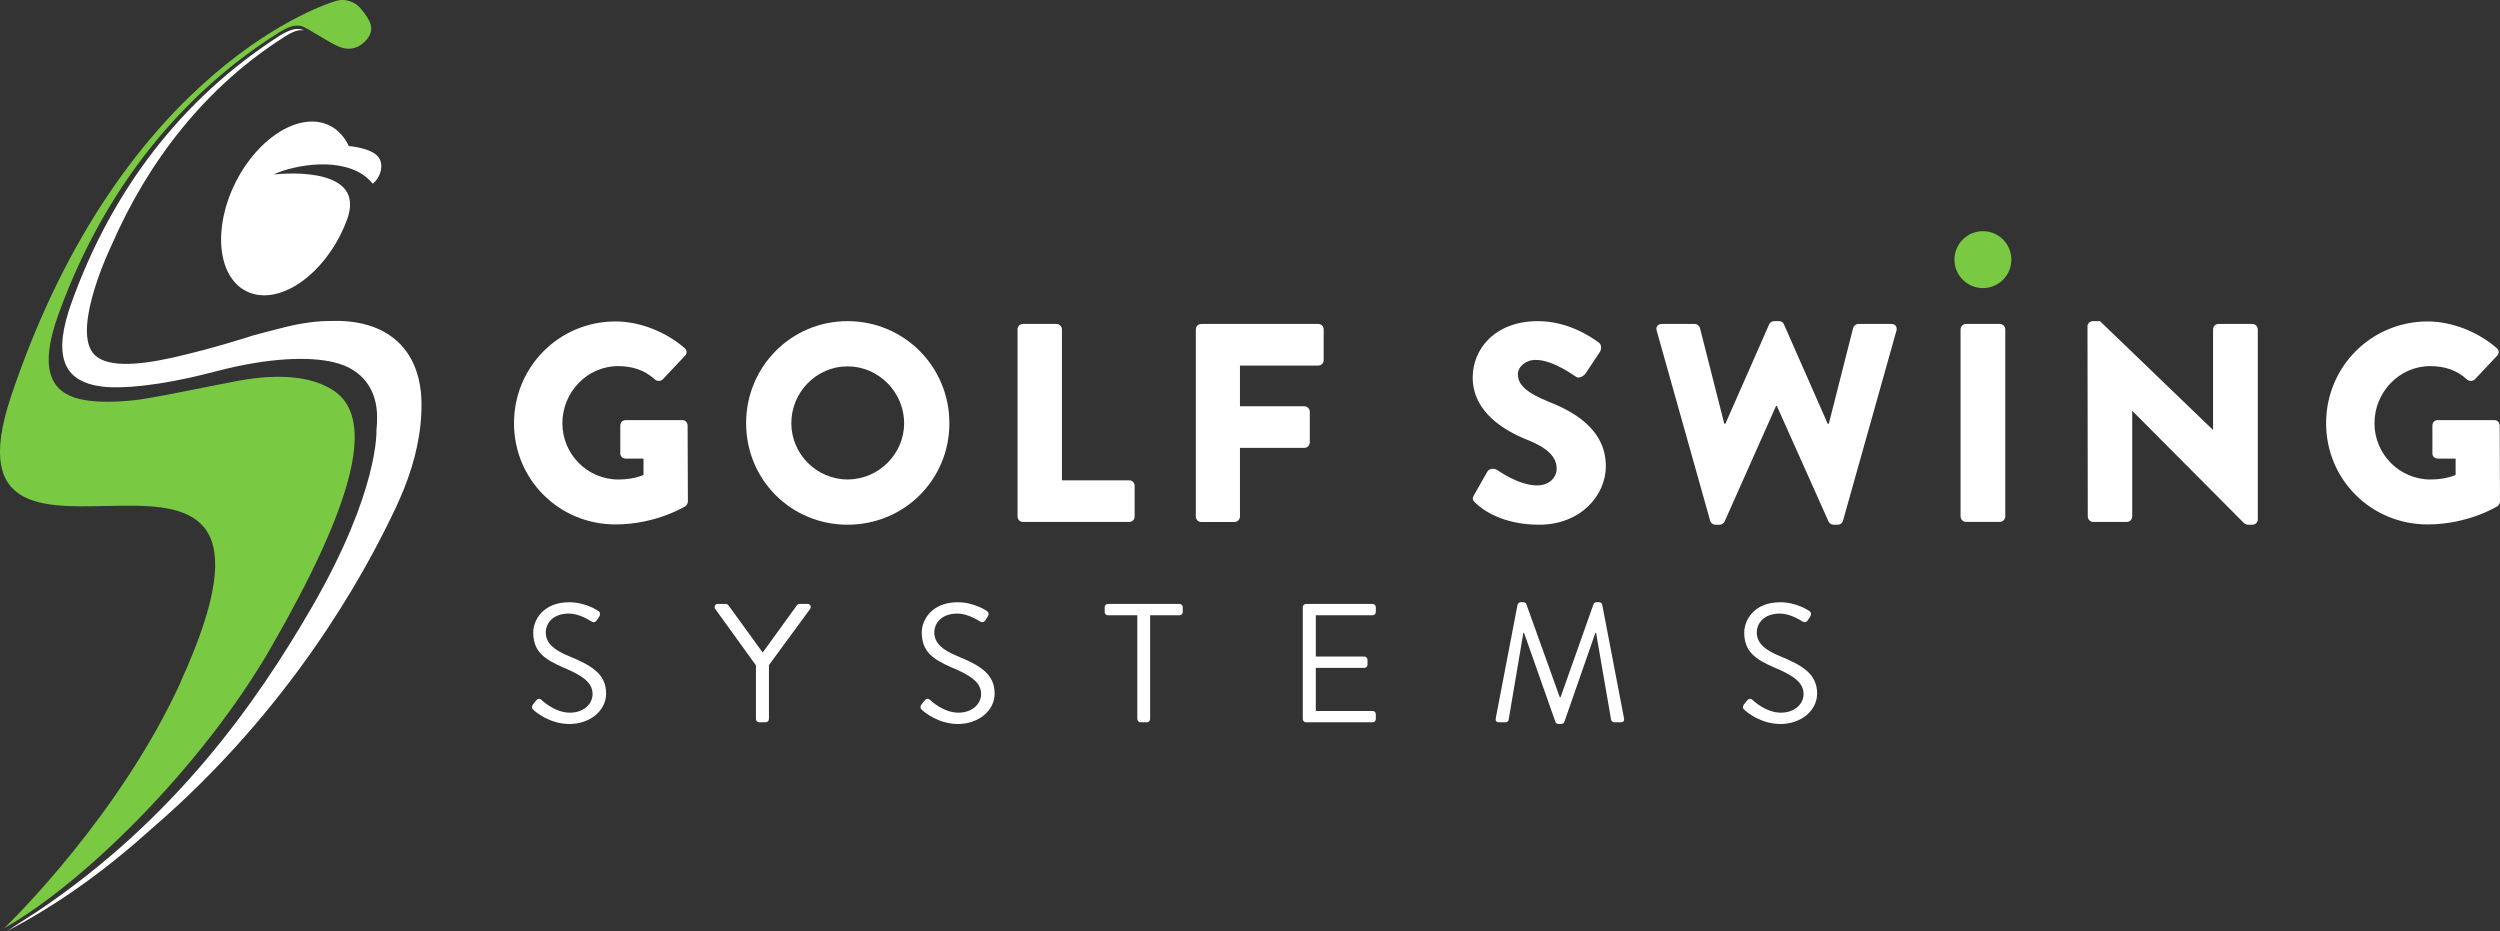
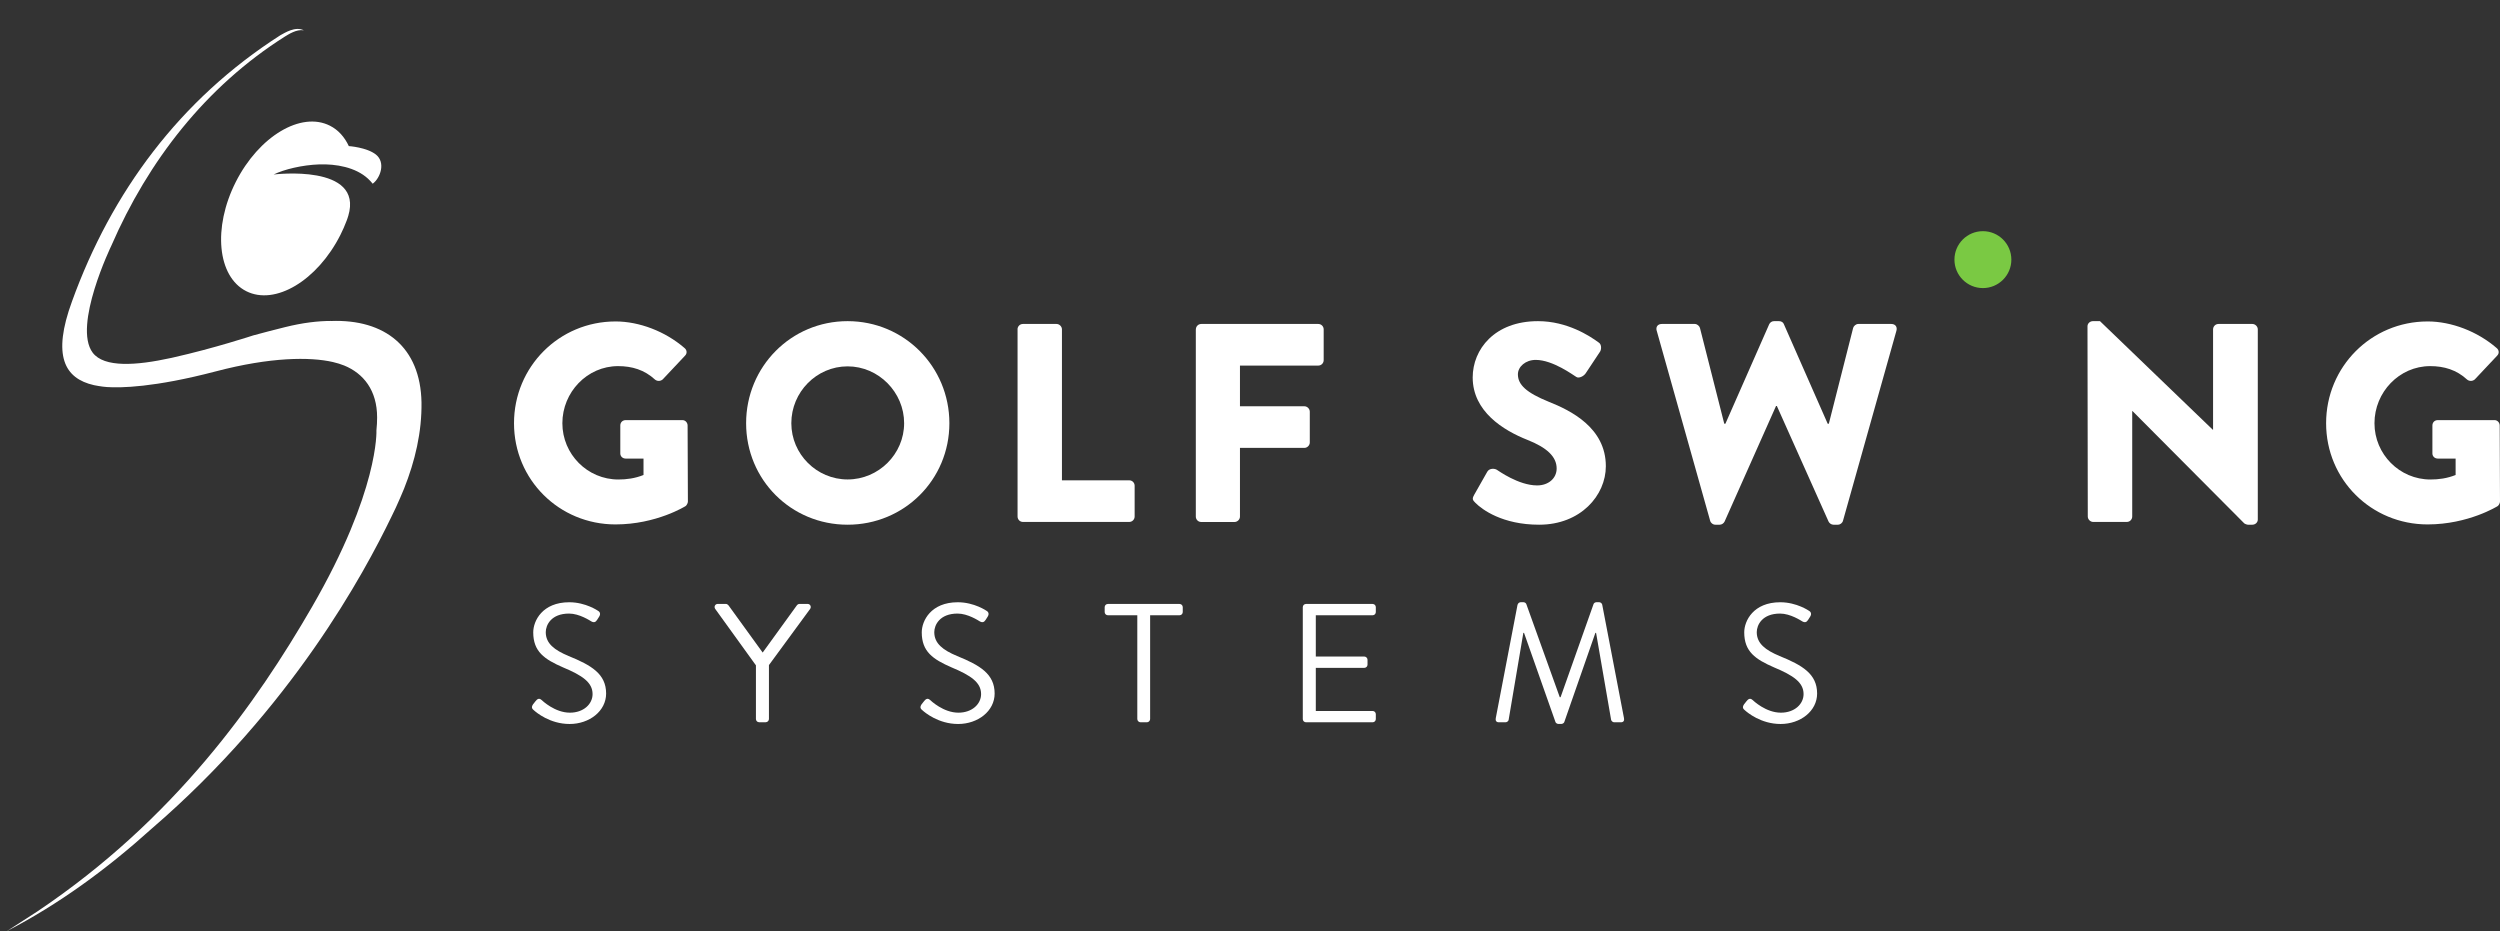
<svg xmlns="http://www.w3.org/2000/svg" xmlns:ns1="http://sodipodi.sourceforge.net/DTD/sodipodi-0.dtd" xmlns:ns2="http://www.inkscape.org/namespaces/inkscape" id="a" viewBox="0 0 514.844 191.817" version="1.1" ns1:docname="logo.svg" width="514.844" height="191.817" ns2:version="0.92.4 (5da689c313, 2019-01-14)">
  <rect x="0" y="0" width="514.844" height="191.817" fill="#333333" stroke="none" />
  <ns1:namedview pagecolor="#ffffff" bordercolor="#666666" borderopacity="1" objecttolerance="10" gridtolerance="10" guidetolerance="10" ns2:pageopacity="0" ns2:pageshadow="2" ns2:window-width="2671" ns2:window-height="480" id="namedview55" showgrid="false" ns2:zoom="0.43543592" ns2:cx="258.64356" ns2:cy="92.175002" ns2:window-x="32" ns2:window-y="501" ns2:window-maximized="0" ns2:current-layer="a" />
  <defs id="defs4">
    <style id="style2">.b{fill:#ffffff;}.c{fill:#7ac943;}</style>
  </defs>
  <g id="g10" transform="translate(-67.466,-69.543)">
-     <path class="c" d="m 104.77,209.81 c -12.47,27.41 -34.75,49.26 -36.39,50.84 16.33,-9.2 40.8,-33.31 54.87,-57.72 17.13,-29.75 19.86,-44.17 15.3,-50.65 v 0 c 0,0 -0.27,-0.46 -0.93,-1.11 -0.68,-0.69 -1.47,-1.26 -2.35,-1.73 -2.99,-1.69 -8.21,-3.16 -17.4,-1.71 -0.47,0.08 -0.94,0.16 -1.43,0.25 -8.15,1.56 -13.78,2.77 -18.16,3.51 -0.75,0.13 -1.47,0.25 -2.15,0.35 -3.8,0.48 -7.49,0.58 -10.39,0.22 -0.6,-0.09 -1.21,-0.19 -1.83,-0.33 -5.94,-1.42 -8.52,-6.09 -4.41,-17.45 11.95,-33.05 32.73,-50.17 45.62,-58.17 0.94,-0.52 3.06,-1.88 4.85,-1.03 0,0 -0.02,0 -0.03,0 0.03,0.01 0.05,0.01 0.08,0.02 0.79,0.38 1.14,0.61 1.9,1.06 1.13,0.67 2.27,1.33 3.4,2.01 1.58,0.94 2.66,1.22 2.66,1.22 0,0 1.57,0.56 3.27,-0.28 0,0 2.83,-1.44 2.65,-4 -0.09,-1.28 -1.56,-3.17 -2.36,-4.04 -0.8,-0.87 -2.83,-2.15 -5.33,-1.18 0,0 -43.41,12.62 -66.45,81.22 -16.89,50.3 66.08,-9.66 34.98,58.69 z" id="path6" ns2:connector-curvature="0" style="fill:#7ac943" />
    <path class="c" d="m 68.94,261.27 -0.09,0.09 c 0.16,-0.09 0.33,-0.19 0.49,-0.29 -0.13,0.06 -0.27,0.14 -0.4,0.2 z" id="path8" ns2:connector-curvature="0" style="fill:#7ac943" />
  </g>
  <g id="g16" transform="translate(-67.466,-69.543)">
    <path class="b" d="m 135.64,135.64 c -2.7,0 -5.84,0.37 -9.46,1.27 -2.38,0.59 -4.55,1.16 -6.54,1.7 0,0 -8.11,2.67 -16.45,4.54 -0.13,0.03 -0.26,0.06 -0.39,0.09 -0.05,0.01 -0.1,0.02 -0.15,0.03 -7.1,1.56 -13.74,2.02 -16.09,-1.09 -4.15,-5.51 3.84,-22.05 3.84,-22.05 v 0 c 7.6,-17.48 19.44,-32.75 35.74,-43.06 0.76,-0.45 2.38,-1.55 3.9,-1.28 -1.76,-0.88 -3.89,0.5 -4.82,1 -20.73,13.25 -34.79,32.34 -42.91,54.78 -4.15,11.29 -1.53,15.92 4.5,17.29 0.63,0.13 1.25,0.23 1.86,0.31 0.26,0.03 0.54,0.05 0.82,0.08 2.74,0.19 9.67,0.12 22.4,-3.22 11.29,-2.97 19.41,-3.01 24.14,-1.93 l 0.07,0.02 c 0.81,0.19 1.53,0.41 2.14,0.66 0.03,0.01 0.06,0.02 0.09,0.03 v 0 c 4,1.63 6.8,5.12 6.8,10.69 0.01,0.85 -0.05,1.75 -0.14,2.66 0,0 0.61,12.38 -13.29,36.41 -11.39,19.69 -28.21,43.65 -56.52,62.66 l -6.27,4.05 c 10.58,-5.48 20.46,-12.66 29.87,-21.15 28.78,-24.78 43.7,-52.58 49.31,-64.19 0.63,-1.25 1.21,-2.52 1.76,-3.8 0.53,-1.21 0.8,-1.89 0.83,-1.96 2.27,-5.72 3.68,-11.66 3.59,-17.8 -0.22,-11.33 -7.51,-17.15 -18.66,-16.73 z" id="path12" ns2:connector-curvature="0" style="fill:#ffffff" />
    <path class="b" d="m 139.07,114.35 c 0.04,-0.12 0.08,-0.24 0.12,-0.35 3.21,-10.81 -15.37,-8.52 -15.37,-8.52 v 0 c 2.14,-1.06 5.9,-1.96 9.37,-2.08 3.47,-0.12 7.49,0.58 10.05,2.93 0.35,0.32 0.68,0.68 0.98,1.05 1.59,-1.18 2.71,-4.38 0.66,-6.01 -1.88,-1.49 -5.58,-1.74 -5.58,-1.74 -0.87,-1.87 -2.17,-3.33 -3.89,-4.2 -5.95,-3.01 -14.63,2.18 -19.39,11.59 -4.76,9.41 -3.79,19.48 2.16,22.49 5.95,3.01 14.63,-2.18 19.39,-11.59 0.49,-0.97 0.91,-1.94 1.28,-2.92 0.09,-0.22 0.16,-0.43 0.23,-0.64 z" id="path14" ns2:connector-curvature="0" style="fill:#ffffff" />
  </g>
  <g id="g50" transform="translate(-67.466,-69.543)">
    <path class="b" d="m 194.22,135.74 c 4.89,0 10.25,2.04 14.21,5.47 0.52,0.41 0.58,1.11 0.12,1.57 l -4.6,4.89 c -0.47,0.41 -1.11,0.41 -1.57,0.06 -2.21,-2.04 -4.77,-2.79 -7.63,-2.79 -6.35,0 -11.47,5.36 -11.47,11.76 0,6.4 5.18,11.59 11.53,11.59 1.69,0 3.43,-0.23 5.18,-0.93 v -3.38 h -3.67 c -0.64,0 -1.11,-0.47 -1.11,-1.05 v -5.76 c 0,-0.64 0.46,-1.11 1.11,-1.11 h 11.7 c 0.58,0 1.05,0.52 1.05,1.11 l 0.06,15.66 c 0,0.29 -0.23,0.76 -0.47,0.93 0,0 -6,3.78 -14.44,3.78 -11.59,0 -20.9,-9.2 -20.9,-20.84 0,-11.64 9.31,-20.96 20.9,-20.96 z" id="path18" ns2:connector-curvature="0" style="fill:#ffffff" />
    <path class="b" d="m 242.02,135.68 c 11.64,0 20.96,9.37 20.96,21.02 0,11.65 -9.31,20.9 -20.96,20.9 -11.65,0 -20.9,-9.26 -20.9,-20.9 0,-11.64 9.26,-21.02 20.9,-21.02 z m 0,32.6 c 6.4,0 11.64,-5.24 11.64,-11.59 0,-6.35 -5.24,-11.7 -11.64,-11.7 -6.4,0 -11.59,5.3 -11.59,11.7 0,6.4 5.24,11.59 11.59,11.59 z" id="path20" ns2:connector-curvature="0" style="fill:#ffffff" />
    <path class="b" d="m 277.01,137.37 c 0,-0.58 0.47,-1.11 1.11,-1.11 h 6.93 c 0.58,0 1.11,0.52 1.11,1.11 v 31.09 h 13.86 c 0.64,0 1.11,0.52 1.11,1.11 v 6.35 c 0,0.58 -0.47,1.11 -1.11,1.11 h -21.89 c -0.64,0 -1.11,-0.52 -1.11,-1.11 v -38.54 z" id="path22" ns2:connector-curvature="0" style="fill:#ffffff" />
    <path class="b" d="m 313.74,137.37 c 0,-0.58 0.47,-1.11 1.11,-1.11 h 24.1 c 0.64,0 1.11,0.52 1.11,1.11 v 6.35 c 0,0.58 -0.47,1.11 -1.11,1.11 h -16.13 v 8.38 h 13.27 c 0.58,0 1.11,0.52 1.11,1.11 v 6.35 c 0,0.58 -0.52,1.11 -1.11,1.11 h -13.27 v 14.15 c 0,0.58 -0.52,1.11 -1.11,1.11 h -6.87 c -0.64,0 -1.11,-0.52 -1.11,-1.11 v -38.54 z" id="path24" ns2:connector-curvature="0" style="fill:#ffffff" />
    <path class="b" d="m 371.03,171.49 2.74,-4.83 c 0.47,-0.76 1.57,-0.64 1.98,-0.35 0.23,0.12 4.42,3.2 8.27,3.2 2.33,0 4.02,-1.46 4.02,-3.49 0,-2.44 -2.04,-4.31 -6,-5.88 -5.01,-1.98 -11.29,-5.88 -11.29,-12.87 0,-5.76 4.48,-11.59 13.45,-11.59 6.05,0 10.71,3.09 12.46,4.37 0.7,0.41 0.58,1.46 0.35,1.86 l -2.97,4.48 c -0.41,0.64 -1.46,1.16 -1.98,0.76 -0.52,-0.29 -4.77,-3.49 -8.33,-3.49 -2.1,0 -3.67,1.4 -3.67,2.97 0,2.15 1.75,3.78 6.35,5.65 4.54,1.8 11.76,5.36 11.76,13.27 0,6 -5.18,12.05 -13.74,12.05 -7.57,0 -11.76,-3.14 -13.1,-4.48 -0.58,-0.58 -0.76,-0.82 -0.29,-1.63 z" id="path26" ns2:connector-curvature="0" style="fill:#ffffff" />
    <path class="b" d="m 408.64,137.66 c -0.23,-0.81 0.23,-1.4 1.05,-1.4 h 6.81 c 0.47,0 0.93,0.41 1.05,0.81 l 5.01,19.74 h 0.23 l 9.02,-20.49 c 0.17,-0.35 0.52,-0.64 0.99,-0.64 h 1.05 c 0.52,0 0.87,0.29 0.99,0.64 l 9.02,20.49 h 0.23 l 5.01,-19.74 c 0.12,-0.41 0.58,-0.81 1.05,-0.81 h 6.81 c 0.81,0 1.28,0.58 1.05,1.4 l -11,39.12 c -0.12,0.47 -0.58,0.82 -1.05,0.82 h -0.93 c -0.41,0 -0.82,-0.29 -0.99,-0.64 l -10.65,-23.81 h -0.17 l -10.6,23.81 c -0.17,0.35 -0.58,0.64 -0.99,0.64 h -0.93 c -0.47,0 -0.93,-0.35 -1.05,-0.82 l -11,-39.12 z" id="path28" ns2:connector-curvature="0" style="fill:#ffffff" />
-     <path class="b" d="m 471.22,137.37 c 0,-0.58 0.52,-1.11 1.11,-1.11 h 6.99 c 0.58,0 1.11,0.52 1.11,1.11 v 38.54 c 0,0.58 -0.52,1.11 -1.11,1.11 h -6.99 c -0.58,0 -1.11,-0.52 -1.11,-1.11 z" id="path30" ns2:connector-curvature="0" style="fill:#ffffff" />
    <path class="b" d="m 497.36,136.73 c 0,-0.58 0.52,-1.05 1.11,-1.05 h 1.46 l 23.23,22.36 h 0.06 v -20.67 c 0,-0.58 0.47,-1.11 1.11,-1.11 h 6.99 c 0.58,0 1.11,0.52 1.11,1.11 v 39.18 c 0,0.58 -0.52,1.05 -1.11,1.05 h -0.93 c -0.18,0 -0.64,-0.17 -0.76,-0.29 l -23,-23.11 h -0.06 v 21.72 c 0,0.58 -0.47,1.11 -1.11,1.11 h -6.93 c -0.58,0 -1.11,-0.52 -1.11,-1.11 l -0.06,-39.18 z" id="path32" ns2:connector-curvature="0" style="fill:#ffffff" />
    <path class="b" d="m 567.4,135.74 c 4.89,0 10.25,2.04 14.21,5.47 0.52,0.41 0.58,1.11 0.12,1.57 l -4.6,4.89 c -0.47,0.41 -1.11,0.41 -1.57,0.06 -2.21,-2.04 -4.77,-2.79 -7.63,-2.79 -6.35,0 -11.47,5.36 -11.47,11.76 0,6.4 5.18,11.59 11.53,11.59 1.69,0 3.43,-0.23 5.18,-0.93 v -3.38 h -3.67 c -0.64,0 -1.11,-0.47 -1.11,-1.05 v -5.76 c 0,-0.64 0.46,-1.11 1.11,-1.11 h 11.7 c 0.58,0 1.05,0.52 1.05,1.11 l 0.06,15.66 c 0,0.29 -0.23,0.76 -0.47,0.93 0,0 -6,3.78 -14.44,3.78 -11.59,0 -20.9,-9.2 -20.9,-20.84 0,-11.64 9.31,-20.96 20.9,-20.96 z" id="path34" ns2:connector-curvature="0" style="fill:#ffffff" />
    <path class="b" d="m 177.21,214.63 c 0.17,-0.21 0.35,-0.45 0.52,-0.66 0.35,-0.45 0.73,-0.73 1.22,-0.31 0.24,0.21 2.79,2.65 5.88,2.65 2.82,0 4.67,-1.78 4.67,-3.83 0,-2.4 -2.09,-3.83 -6.09,-5.5 -3.83,-1.67 -6.13,-3.24 -6.13,-7.21 0,-2.37 1.88,-6.2 7.42,-6.2 3.41,0 5.95,1.78 5.95,1.78 0.21,0.1 0.63,0.52 0.21,1.18 -0.14,0.21 -0.28,0.45 -0.42,0.66 -0.31,0.49 -0.66,0.63 -1.22,0.31 -0.24,-0.14 -2.44,-1.6 -4.56,-1.6 -3.69,0 -4.8,2.37 -4.8,3.83 0,2.33 1.78,3.69 4.7,4.91 4.7,1.91 7.73,3.69 7.73,7.73 0,3.62 -3.45,6.27 -7.52,6.27 -4.07,0 -6.89,-2.4 -7.35,-2.82 -0.28,-0.24 -0.63,-0.52 -0.21,-1.18 z" id="path36" ns2:connector-curvature="0" style="fill:#ffffff" />
    <path class="b" d="m 223.13,206.55 -8.39,-11.63 c -0.28,-0.45 0,-1.01 0.56,-1.01 h 1.64 c 0.24,0 0.45,0.17 0.56,0.31 l 7.03,9.71 7.03,-9.71 c 0.1,-0.14 0.31,-0.31 0.56,-0.31 h 1.64 c 0.56,0 0.84,0.56 0.56,1.01 l -8.5,11.59 v 11.11 c 0,0.35 -0.31,0.66 -0.66,0.66 h -1.36 c -0.38,0 -0.66,-0.31 -0.66,-0.66 v -11.07 z" id="path38" ns2:connector-curvature="0" style="fill:#ffffff" />
    <path class="b" d="m 257.22,214.63 c 0.17,-0.21 0.35,-0.45 0.52,-0.66 0.35,-0.45 0.73,-0.73 1.22,-0.31 0.24,0.21 2.79,2.65 5.88,2.65 2.82,0 4.67,-1.78 4.67,-3.83 0,-2.4 -2.09,-3.83 -6.09,-5.5 -3.83,-1.67 -6.13,-3.24 -6.13,-7.21 0,-2.37 1.88,-6.2 7.42,-6.2 3.41,0 5.95,1.78 5.95,1.78 0.21,0.1 0.63,0.52 0.21,1.18 -0.14,0.21 -0.28,0.45 -0.42,0.66 -0.31,0.49 -0.66,0.63 -1.22,0.31 -0.24,-0.14 -2.44,-1.6 -4.56,-1.6 -3.69,0 -4.8,2.37 -4.8,3.83 0,2.33 1.78,3.69 4.7,4.91 4.7,1.91 7.73,3.69 7.73,7.73 0,3.62 -3.45,6.27 -7.52,6.27 -4.07,0 -6.89,-2.4 -7.35,-2.82 -0.28,-0.24 -0.63,-0.52 -0.21,-1.18 z" id="path40" ns2:connector-curvature="0" style="fill:#ffffff" />
    <path class="b" d="m 301.68,196.25 h -6.06 c -0.38,0 -0.66,-0.31 -0.66,-0.66 v -1.01 c 0,-0.35 0.28,-0.66 0.66,-0.66 h 14.76 c 0.38,0 0.66,0.31 0.66,0.66 v 1.01 c 0,0.35 -0.28,0.66 -0.66,0.66 h -6.06 v 21.38 c 0,0.35 -0.31,0.66 -0.66,0.66 h -1.32 c -0.35,0 -0.66,-0.31 -0.66,-0.66 z" id="path42" ns2:connector-curvature="0" style="fill:#ffffff" />
    <path class="b" d="m 335.76,194.58 c 0,-0.35 0.28,-0.66 0.66,-0.66 h 13.72 c 0.38,0 0.66,0.31 0.66,0.66 v 1.01 c 0,0.35 -0.28,0.66 -0.66,0.66 h -11.7 v 8.5 h 9.99 c 0.35,0 0.66,0.31 0.66,0.66 v 1.01 c 0,0.38 -0.31,0.66 -0.66,0.66 h -9.99 v 8.88 h 11.7 c 0.38,0 0.66,0.31 0.66,0.66 v 1.01 c 0,0.35 -0.28,0.66 -0.66,0.66 h -13.72 c -0.38,0 -0.66,-0.31 -0.66,-0.66 z" id="path44" ns2:connector-curvature="0" style="fill:#ffffff" />
    <path class="b" d="m 380.01,194.05 c 0.07,-0.28 0.35,-0.49 0.63,-0.49 h 0.56 c 0.24,0 0.52,0.17 0.59,0.38 l 6.89,19.18 h 0.17 l 6.79,-19.18 c 0.07,-0.21 0.35,-0.38 0.59,-0.38 h 0.56 c 0.28,0 0.56,0.21 0.63,0.49 l 4.49,23.4 c 0.1,0.49 -0.1,0.84 -0.63,0.84 h -1.39 c -0.28,0 -0.56,-0.24 -0.63,-0.49 l -3.1,-17.93 h -0.14 l -6.41,18.38 c -0.07,0.21 -0.38,0.38 -0.59,0.38 h -0.63 c -0.21,0 -0.52,-0.17 -0.59,-0.38 l -6.48,-18.38 h -0.14 l -3.03,17.93 c -0.03,0.24 -0.35,0.49 -0.63,0.49 h -1.39 c -0.52,0 -0.73,-0.35 -0.63,-0.84 l 4.49,-23.4 z" id="path46" ns2:connector-curvature="0" style="fill:#ffffff" />
    <path class="b" d="m 426.6,214.63 c 0.17,-0.21 0.35,-0.45 0.52,-0.66 0.35,-0.45 0.73,-0.73 1.22,-0.31 0.24,0.21 2.79,2.65 5.88,2.65 2.82,0 4.67,-1.78 4.67,-3.83 0,-2.4 -2.09,-3.83 -6.09,-5.5 -3.83,-1.67 -6.13,-3.24 -6.13,-7.21 0,-2.37 1.88,-6.2 7.42,-6.2 3.41,0 5.95,1.78 5.95,1.78 0.21,0.1 0.63,0.52 0.21,1.18 -0.14,0.21 -0.28,0.45 -0.42,0.66 -0.31,0.49 -0.66,0.63 -1.22,0.31 -0.24,-0.14 -2.44,-1.6 -4.56,-1.6 -3.69,0 -4.8,2.37 -4.8,3.83 0,2.33 1.78,3.69 4.7,4.91 4.7,1.91 7.73,3.69 7.73,7.73 0,3.62 -3.45,6.27 -7.52,6.27 -4.07,0 -6.89,-2.4 -7.35,-2.82 -0.28,-0.24 -0.63,-0.52 -0.21,-1.18 z" id="path48" ns2:connector-curvature="0" style="fill:#ffffff" />
  </g>
  <circle class="c" cx="408.354" cy="53.467" r="5.86" id="circle52" style="fill:#7ac943" />
</svg>